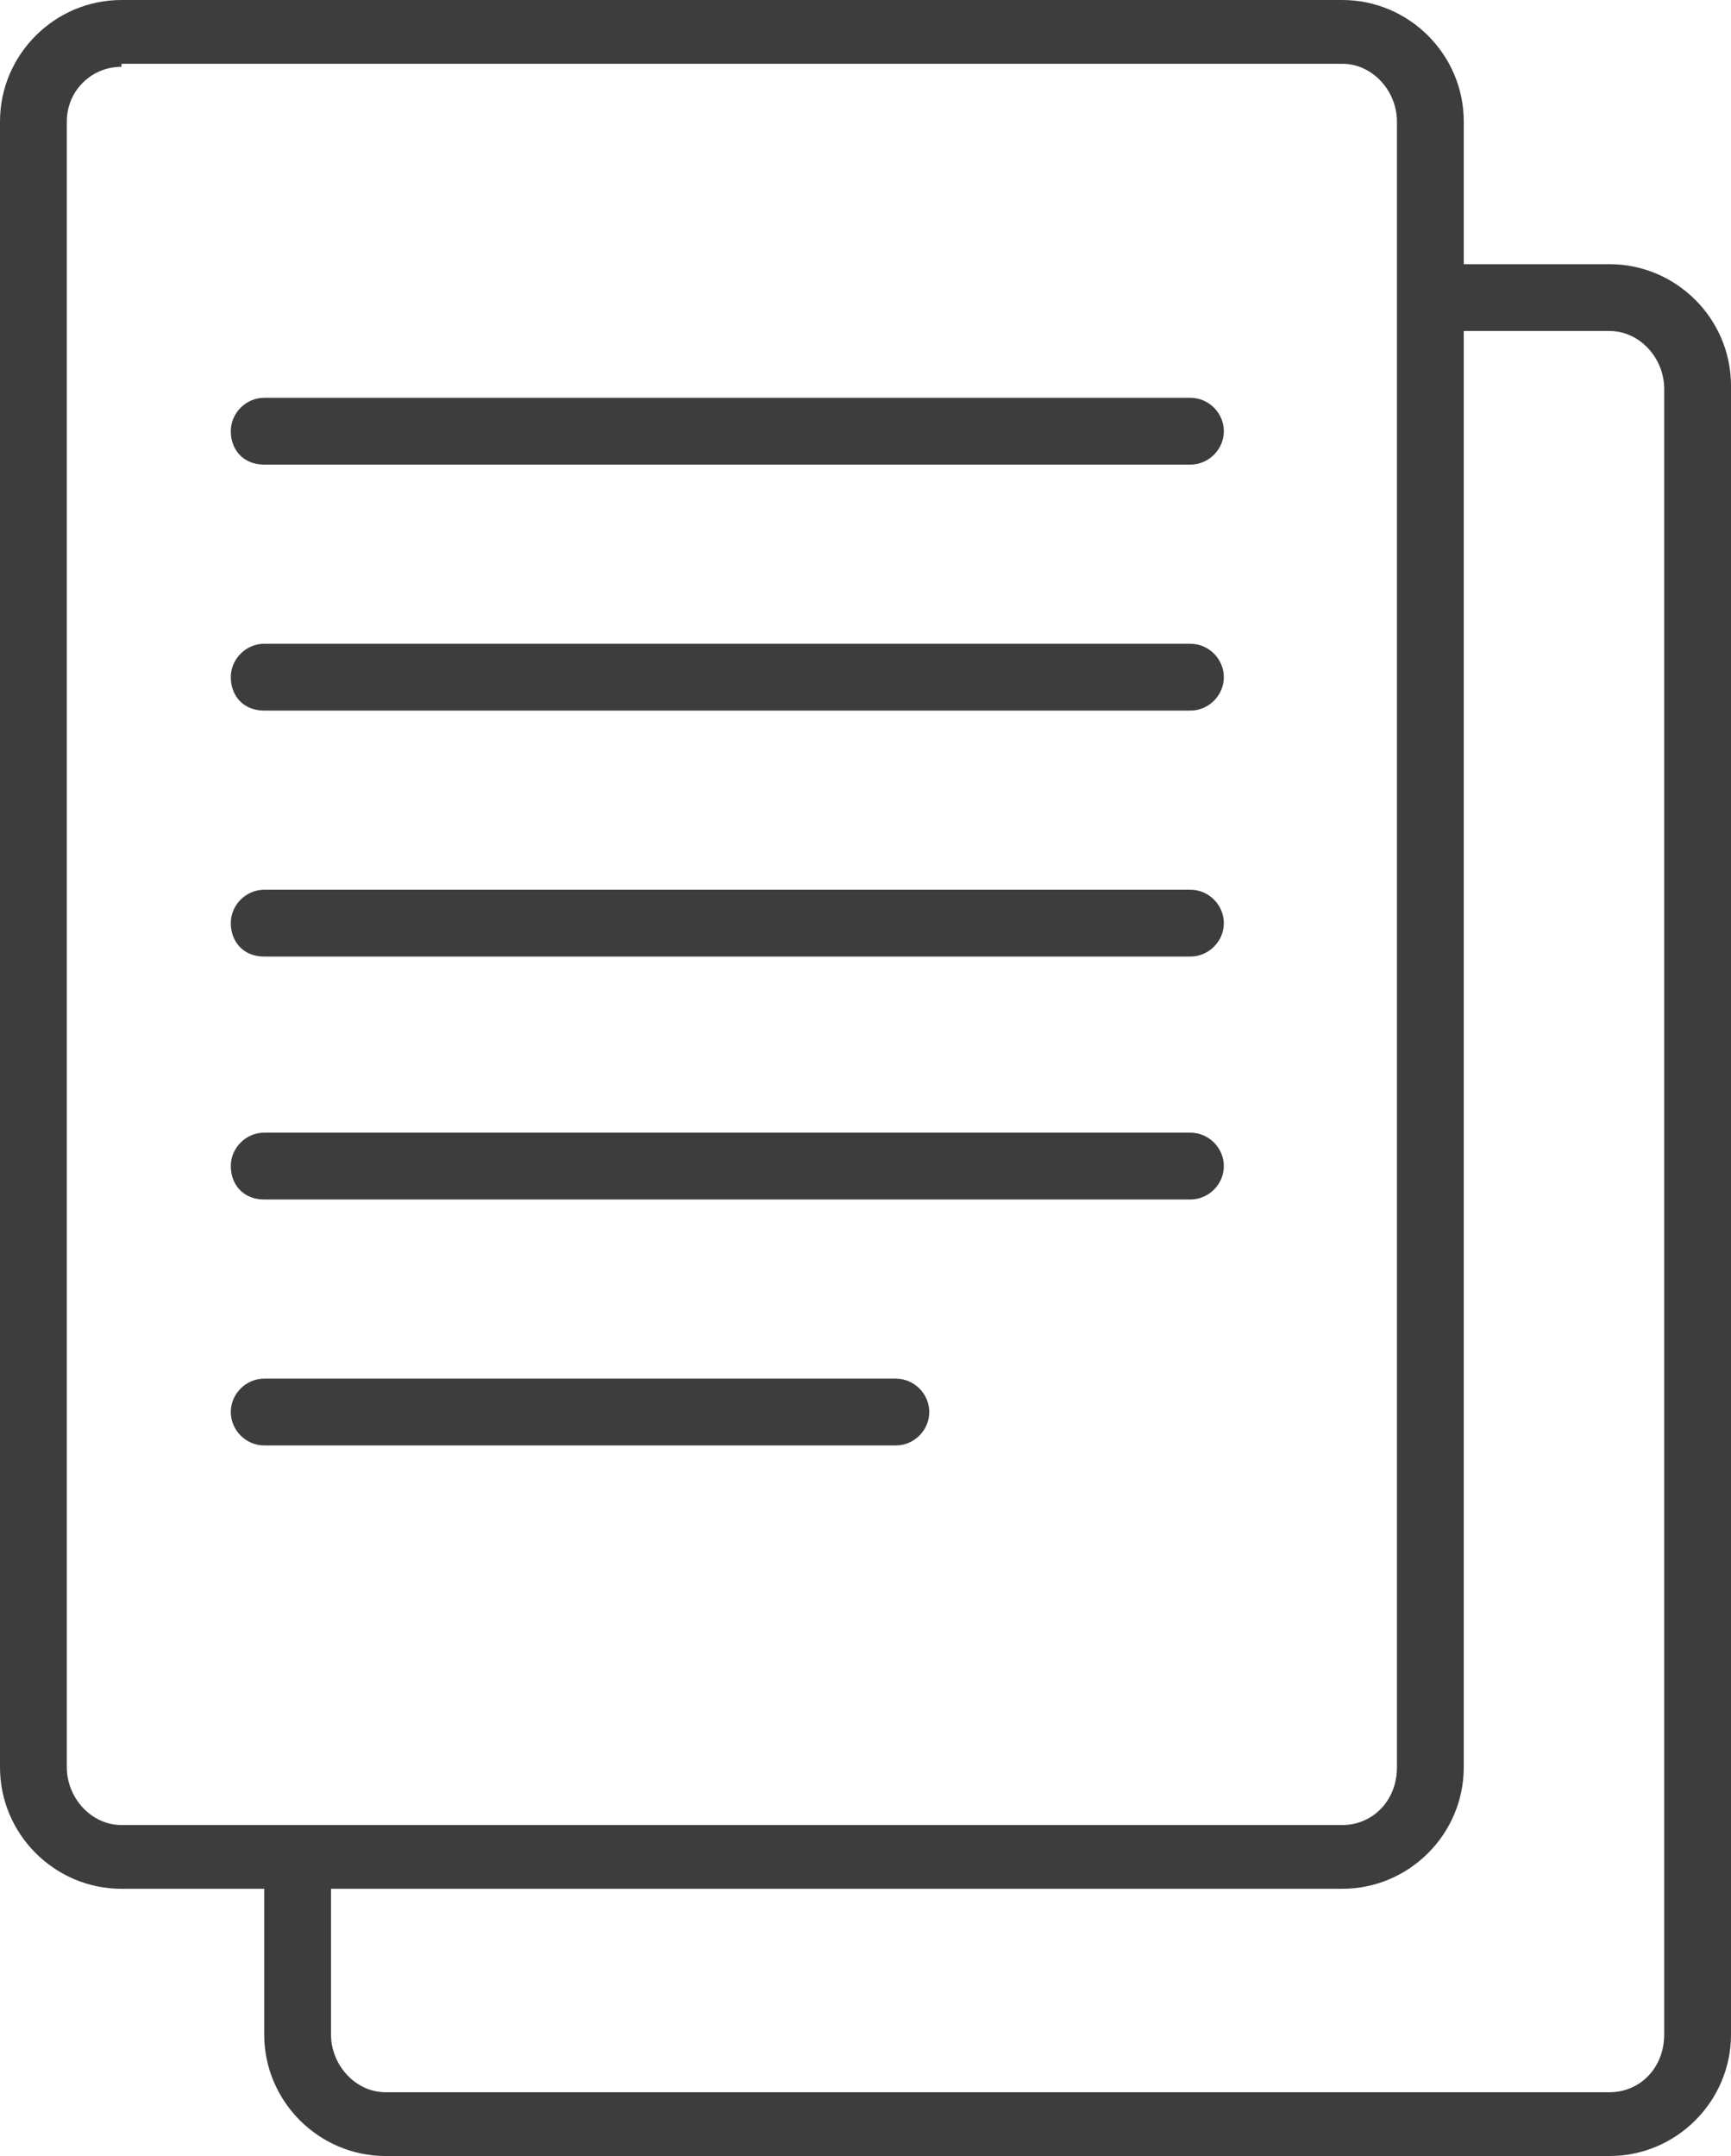
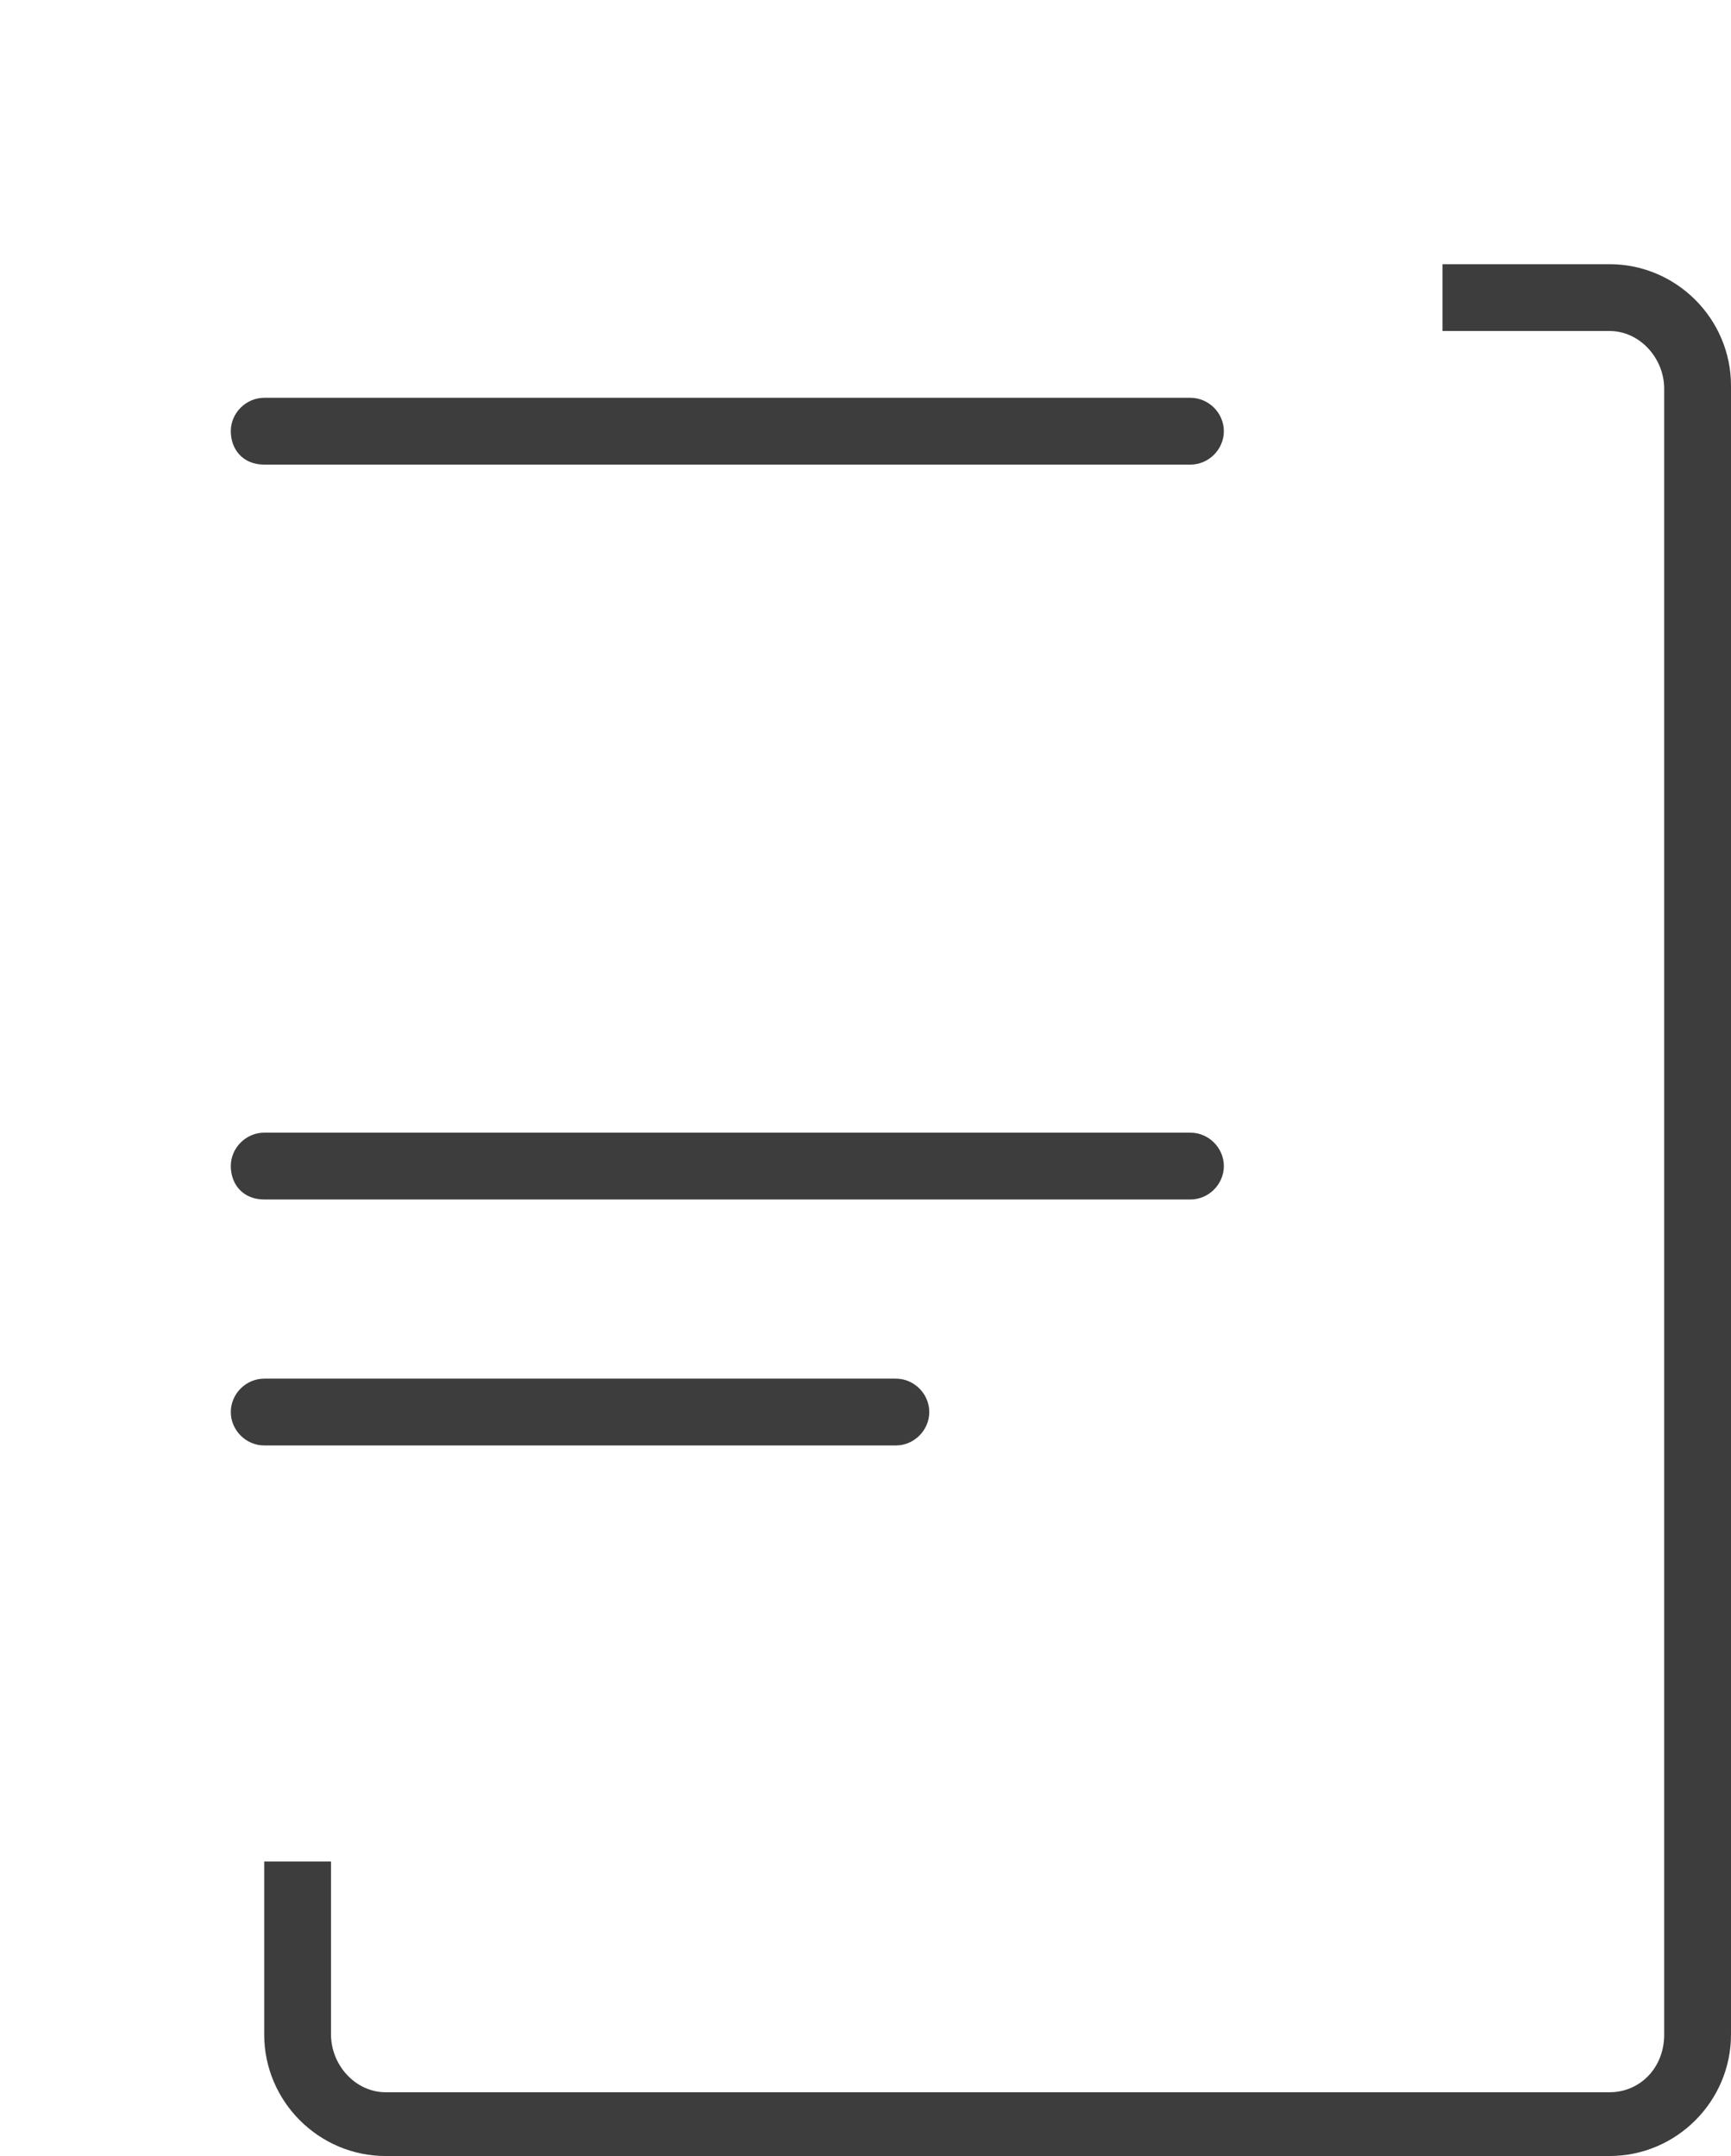
<svg xmlns="http://www.w3.org/2000/svg" xmlns:xlink="http://www.w3.org/1999/xlink" version="1.1" id="Layer_1" x="0px" y="0px" viewBox="0 0 57 71" style="enable-background:new 0 0 57 71;" xml:space="preserve">
  <style type="text/css">
	.st0{clip-path:url(#SVGID_2_);}
	.st1{clip-path:url(#SVGID_4_);fill:#3D3D3D;}
	.st2{clip-path:url(#SVGID_6_);}
	.st3{clip-path:url(#SVGID_8_);fill:#3D3D3D;}
	.st4{clip-path:url(#SVGID_10_);}
	.st5{clip-path:url(#SVGID_12_);fill:#3D3D3D;}
	.st6{clip-path:url(#SVGID_14_);}
	.st7{clip-path:url(#SVGID_16_);fill:#3D3D3D;}
	.st8{clip-path:url(#SVGID_18_);}
	.st9{clip-path:url(#SVGID_20_);fill:#3D3D3D;}
	.st10{clip-path:url(#SVGID_22_);}
	.st11{clip-path:url(#SVGID_24_);fill:#3D3D3D;}
	.st12{clip-path:url(#SVGID_26_);}
	.st13{clip-path:url(#SVGID_28_);fill:#3D3D3D;}
</style>
  <g>
    <defs>
      <path id="SVGID_1_" d="M4,0h40.2c2.2,0,4,1.8,4,4v54.2c0,2.2-1.8,4-4,4H4c-2.2,0-4-1.8-4-4V4C0,1.8,1.8,0,4,0z M4,2.2    C3,2.2,2.2,3,2.2,4v54.2c0,1,0.8,1.9,1.8,1.9h40.2c1,0,1.8-0.8,1.8-1.9V4c0-1-0.8-1.9-1.8-1.9H4z" />
    </defs>
    <clipPath id="SVGID_2_">
      <use xlink:href="#SVGID_1_" style="overflow:visible;" />
    </clipPath>
    <g class="st0">
      <defs>
-         <rect id="SVGID_3_" x="-488" y="-1896" width="1440" height="5306" />
-       </defs>
+         </defs>
      <clipPath id="SVGID_4_">
        <use xlink:href="#SVGID_3_" style="overflow:visible;" />
      </clipPath>
-       <rect x="-5" y="-5" class="st1" width="58.3" height="72.3" />
    </g>
  </g>
  <g>
    <defs>
      <path id="SVGID_5_" d="M10.9,61.3V67c0,1,0.8,1.9,1.8,1.9H53c1,0,1.8-0.8,1.8-1.9V12.8c0-1-0.8-1.9-1.8-1.9h-5.5V8.7H53    c2.2,0,4,1.8,4,4V67c0,2.2-1.8,4-4,4H12.7c-2.2,0-4-1.8-4-4v-5.7H10.9z M10.9,61.3V67c0,1,0.8,1.9,1.8,1.9H53c1,0,1.8-0.8,1.8-1.9    V12.8c0-1-0.8-1.9-1.8-1.9h-5.5V8.7H53c2.2,0,4,1.8,4,4V67c0,2.2-1.8,4-4,4H12.7c-2.2,0-4-1.8-4-4v-5.7H10.9z" />
    </defs>
    <clipPath id="SVGID_6_">
      <use xlink:href="#SVGID_5_" style="overflow:visible;" />
    </clipPath>
    <g class="st2">
      <defs>
        <rect id="SVGID_7_" x="-488" y="-1896" width="1440" height="5306" />
      </defs>
      <clipPath id="SVGID_8_">
        <use xlink:href="#SVGID_7_" style="overflow:visible;" />
      </clipPath>
      <rect x="3.7" y="3.7" class="st3" width="58.3" height="72.3" />
    </g>
  </g>
  <g>
    <defs>
      <path id="SVGID_9_" d="M8.7,15.3h30.5c0.6,0,1.1-0.5,1.1-1.1s-0.5-1.1-1.1-1.1H8.7c-0.6,0-1.1,0.5-1.1,1.1S8,15.3,8.7,15.3z" />
    </defs>
    <clipPath id="SVGID_10_">
      <use xlink:href="#SVGID_9_" style="overflow:visible;" />
    </clipPath>
    <g class="st4">
      <defs>
        <rect id="SVGID_11_" x="-488" y="-1896" width="1440" height="5306" />
      </defs>
      <clipPath id="SVGID_12_">
        <use xlink:href="#SVGID_11_" style="overflow:visible;" />
      </clipPath>
      <rect x="2.6" y="8.1" class="st5" width="42.7" height="12.2" />
    </g>
  </g>
  <g>
    <defs>
      <path id="SVGID_13_" d="M8.7,23.4h30.5c0.6,0,1.1-0.5,1.1-1.1c0-0.6-0.5-1.1-1.1-1.1H8.7c-0.6,0-1.1,0.5-1.1,1.1    C7.6,22.9,8,23.4,8.7,23.4z" />
    </defs>
    <clipPath id="SVGID_14_">
      <use xlink:href="#SVGID_13_" style="overflow:visible;" />
    </clipPath>
    <g class="st6">
      <defs>
-         <rect id="SVGID_15_" x="-488" y="-1896" width="1440" height="5306" />
-       </defs>
+         </defs>
      <clipPath id="SVGID_16_">
        <use xlink:href="#SVGID_15_" style="overflow:visible;" />
      </clipPath>
      <rect x="2.6" y="16.2" class="st7" width="42.7" height="12.2" />
    </g>
  </g>
  <g>
    <defs>
      <path id="SVGID_17_" d="M8.7,39.5h30.5c0.6,0,1.1-0.5,1.1-1.1s-0.5-1.1-1.1-1.1H8.7c-0.6,0-1.1,0.5-1.1,1.1S8,39.5,8.7,39.5z" />
    </defs>
    <clipPath id="SVGID_18_">
      <use xlink:href="#SVGID_17_" style="overflow:visible;" />
    </clipPath>
    <g class="st8">
      <defs>
        <rect id="SVGID_19_" x="-488" y="-1896" width="1440" height="5306" />
      </defs>
      <clipPath id="SVGID_20_">
        <use xlink:href="#SVGID_19_" style="overflow:visible;" />
      </clipPath>
      <rect x="2.6" y="32.4" class="st9" width="42.7" height="12.2" />
    </g>
  </g>
  <g>
    <defs>
-       <path id="SVGID_21_" d="M8.7,31.5h30.5c0.6,0,1.1-0.5,1.1-1.1s-0.5-1.1-1.1-1.1H8.7c-0.6,0-1.1,0.5-1.1,1.1S8,31.5,8.7,31.5z" />
-     </defs>
+       </defs>
    <clipPath id="SVGID_22_">
      <use xlink:href="#SVGID_21_" style="overflow:visible;" />
    </clipPath>
    <g class="st10">
      <defs>
        <rect id="SVGID_23_" x="-488" y="-1896" width="1440" height="5306" />
      </defs>
      <clipPath id="SVGID_24_">
        <use xlink:href="#SVGID_23_" style="overflow:visible;" />
      </clipPath>
-       <rect x="2.6" y="24.3" class="st11" width="42.7" height="12.2" />
    </g>
  </g>
  <g>
    <defs>
      <path id="SVGID_25_" d="M8.7,47.6h20.8c0.6,0,1.1-0.5,1.1-1.1s-0.5-1.1-1.1-1.1H8.7c-0.6,0-1.1,0.5-1.1,1.1S8.1,47.6,8.7,47.6z" />
    </defs>
    <clipPath id="SVGID_26_">
      <use xlink:href="#SVGID_25_" style="overflow:visible;" />
    </clipPath>
    <g class="st12">
      <defs>
        <rect id="SVGID_27_" x="-488" y="-1896" width="1440" height="5306" />
      </defs>
      <clipPath id="SVGID_28_">
        <use xlink:href="#SVGID_27_" style="overflow:visible;" />
      </clipPath>
      <rect x="2.6" y="40.4" class="st13" width="33" height="12.2" />
    </g>
  </g>
</svg>